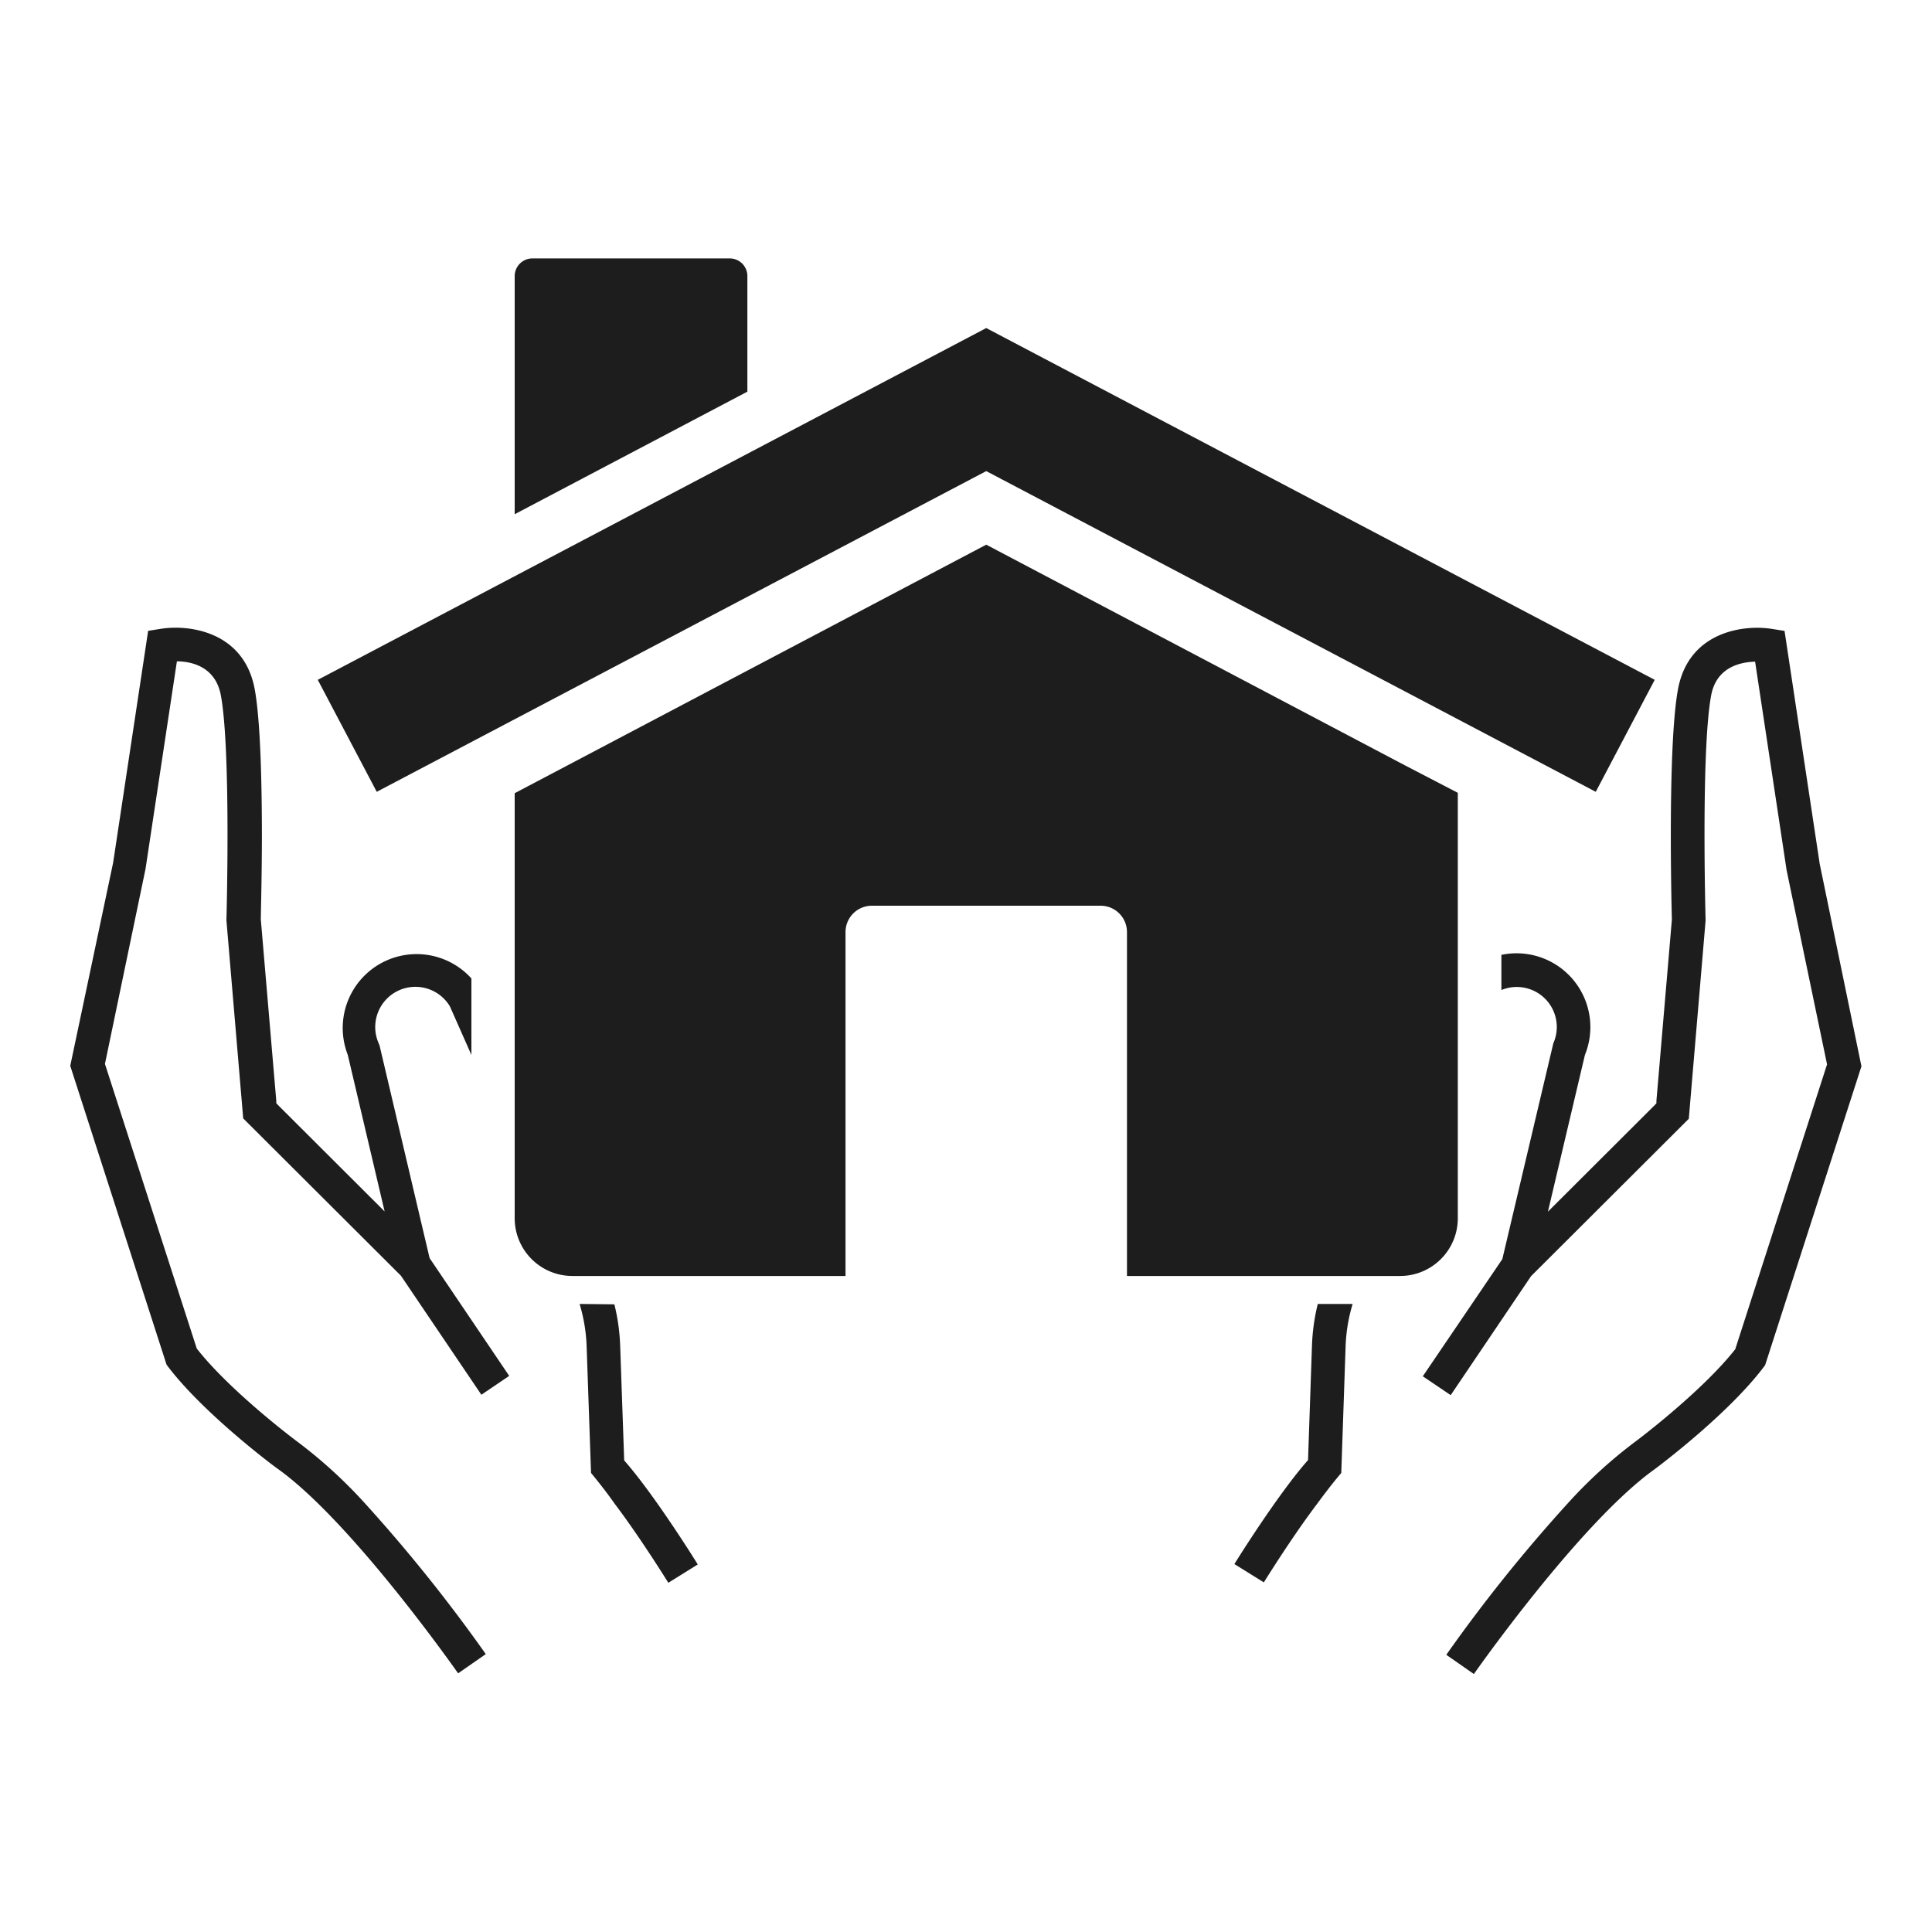
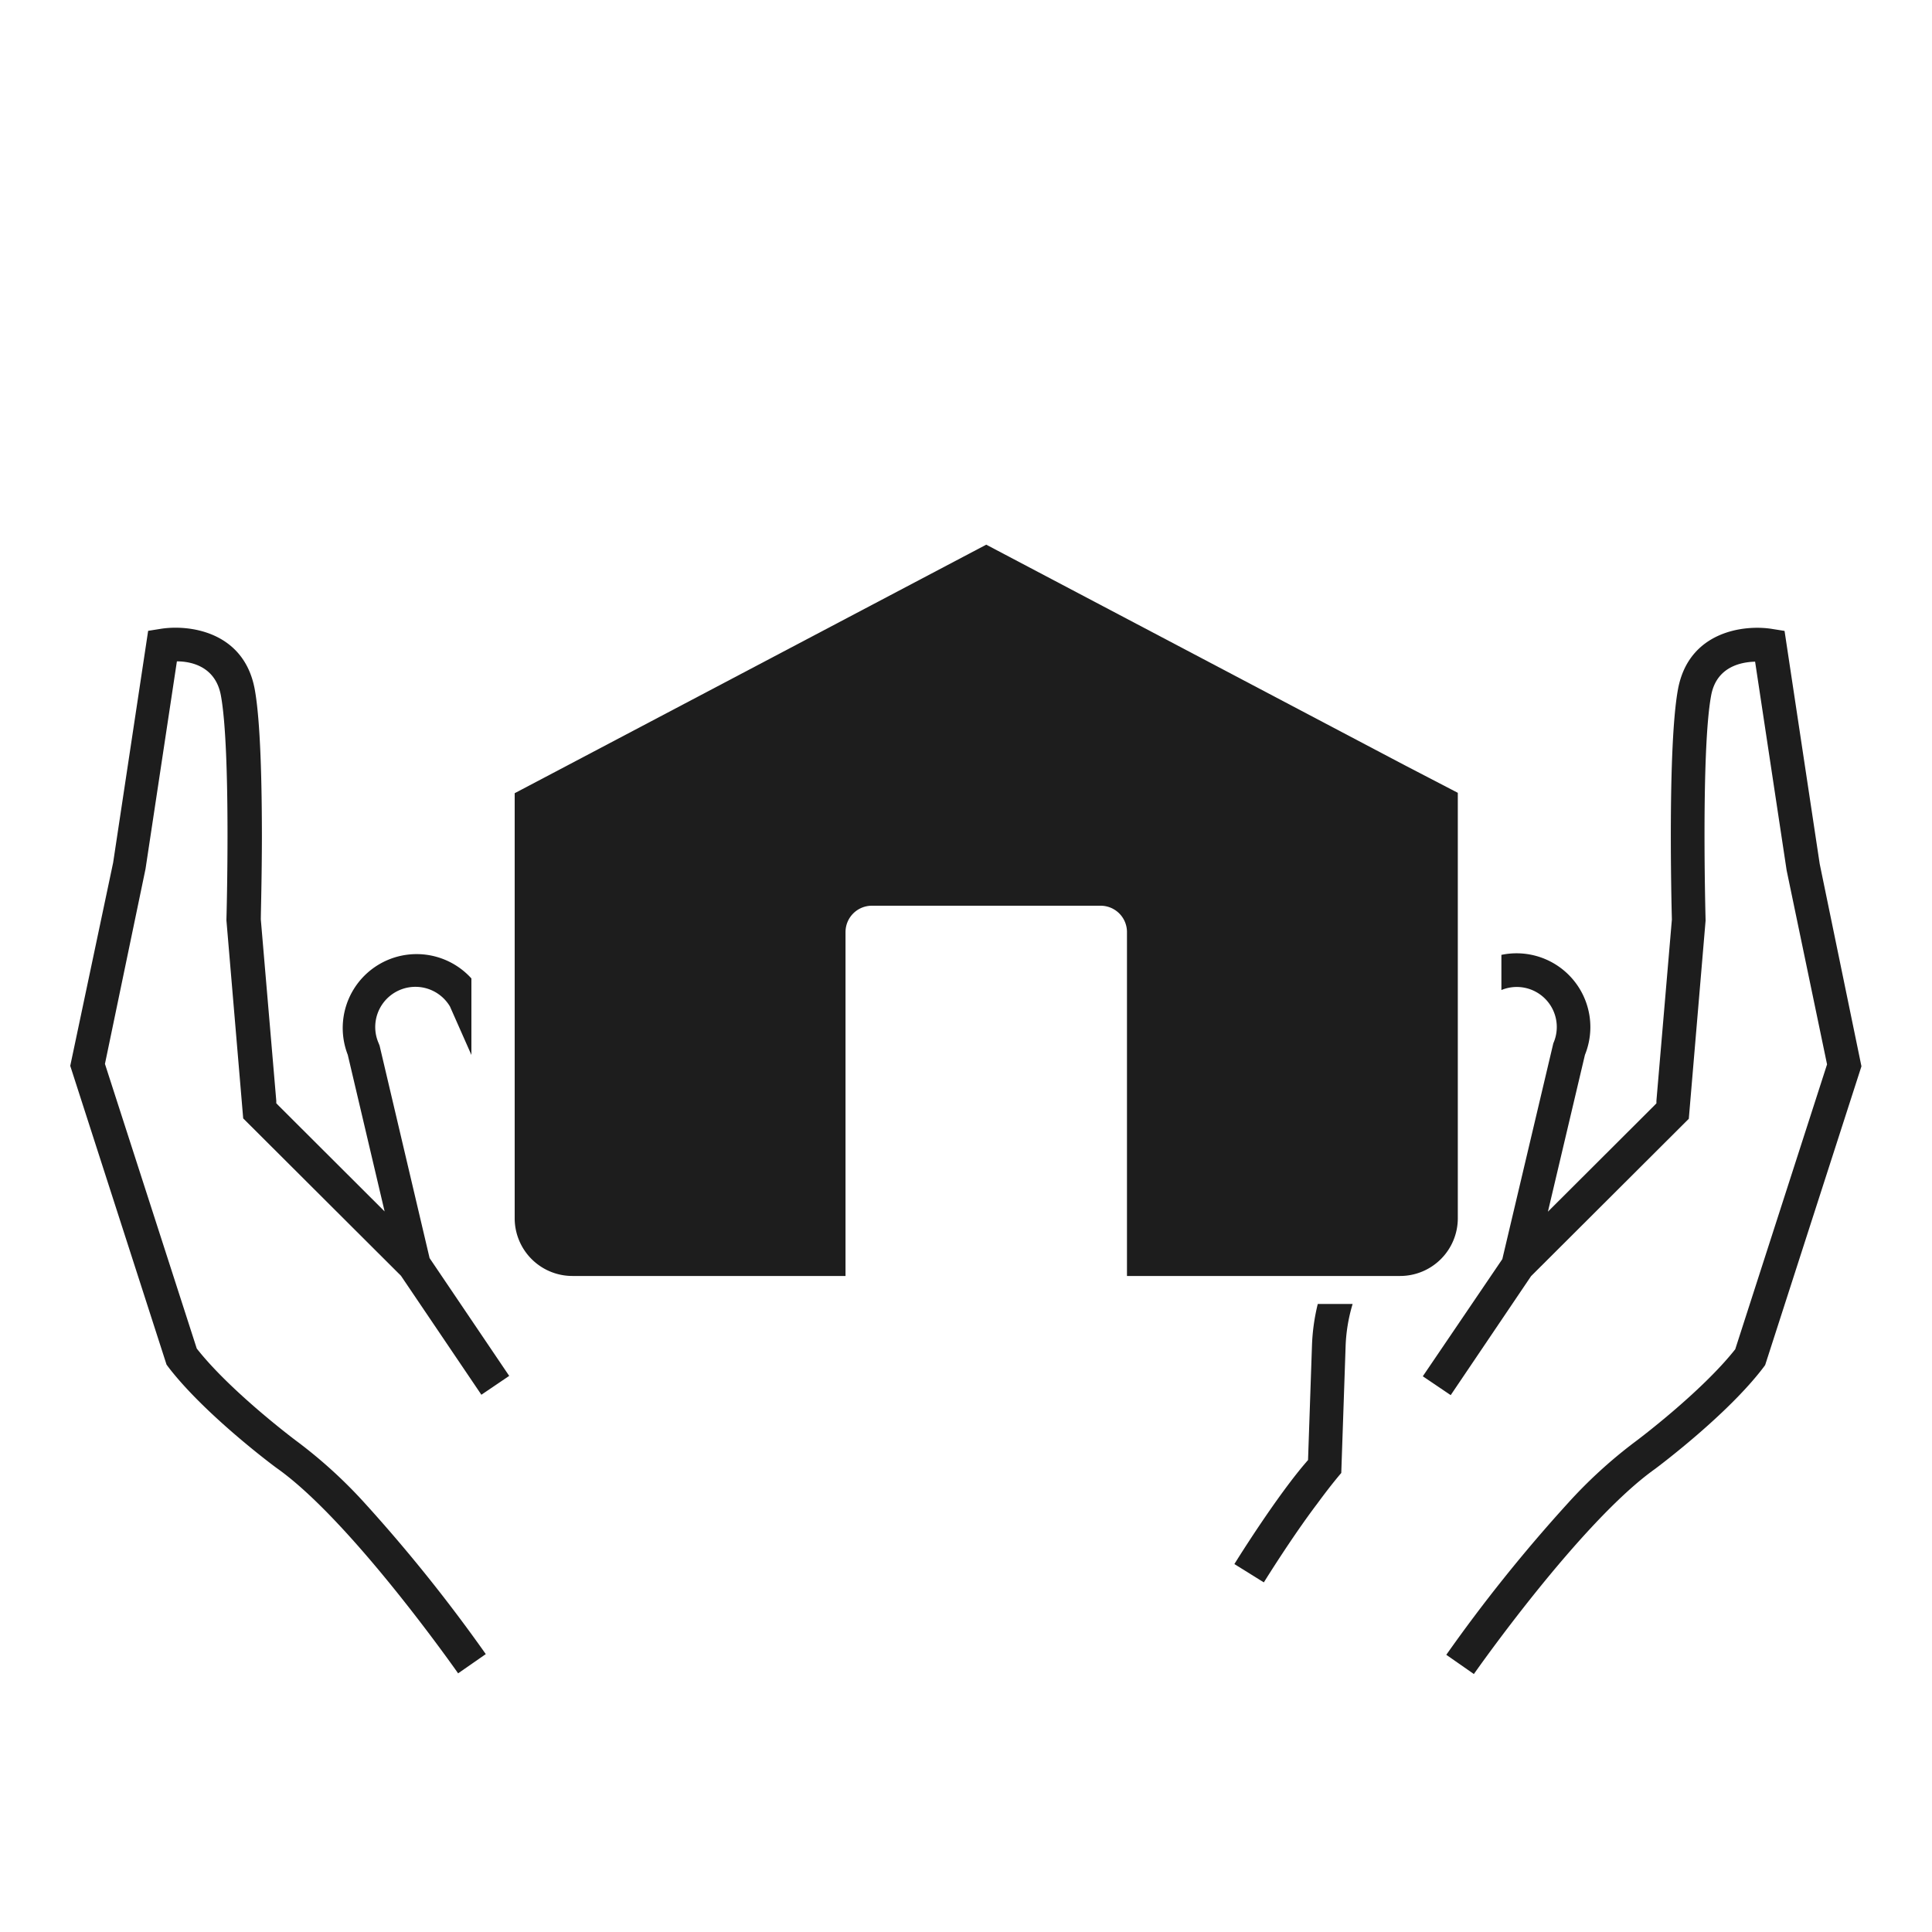
<svg xmlns="http://www.w3.org/2000/svg" id="Layer_1" data-name="Layer 1" viewBox="0 0 250 250">
  <defs>
    <style>.cls-1{fill:#1d1d1d;}</style>
  </defs>
  <title>ico</title>
  <path class="cls-1" d="M173.56,190.6l.56-16.36a21.46,21.46,0,0,1,.91-5.51h-4.51a26.13,26.13,0,0,0-.75,5.36l-.51,14.84c-3.94,4.47-9.29,13.06-9.53,13.46l3.81,2.37c.05-.08,3.63-5.86,6.93-10.21h0C171.33,193.38,172.37,192,173.56,190.6Z" />
  <path class="cls-1" d="M235.47,111.79l-4.55-30.15-1.57-.25c-3.61-.6-10.82.26-12.22,7.8-1.35,7.35-.84,27.83-.79,29.8l-2,23.45,0,.33-.39.4h0l-13.65,13.62,4.79-20.29a9.55,9.55,0,0,0-10.81-12.94v4.55A5.18,5.18,0,0,1,201,135l-6.6,27.93-10.29,15.16,3.61,2.44,10.4-15.4,20.41-20.36,2.17-25.62V119c0-.22-.6-21.89.72-29,.67-3.66,3.76-4.33,5.69-4.38l4.08,27,5.23,25.11-11.88,36.86c-4.37,5.55-12.86,11.91-12.91,11.94a61.77,61.77,0,0,0-8.86,8.11,202.13,202.13,0,0,0-15.62,19.49l3.57,2.49c.13-.19,13.81-19.71,23.47-26.56.38-.29,9.36-7,14-13.12l.22-.3,12.46-38.66Z" />
-   <path class="cls-1" d="M75,168.73a21.46,21.46,0,0,1,.91,5.51l.57,16.36c1.18,1.43,2.22,2.78,3.07,4h0c3.3,4.35,6.88,10.13,6.93,10.21l3.81-2.37c-.24-.4-5.59-9-9.52-13.46l-.52-14.84a26.13,26.13,0,0,0-.75-5.36Zm3,20.56Z" />
  <path class="cls-1" d="M38.41,186.5c-.09-.06-8.57-6.41-12.95-12L13.58,137.67l5.25-25.23,4.06-26.86c1.93,0,5,.7,5.69,4.4,1.32,7.11.73,28.79.72,29v.12l2.17,25.62,20.41,20.36,10.41,15.4,3.6-2.44-10.3-15.24-6.47-27.49L49,135a5.2,5.2,0,0,1,9.22-4.77L61,136.51v-9.9a9.56,9.56,0,0,0-16,9.88l4.77,20.27-13.63-13.6h0l-.39-.4,0-.32-2-23.46c0-.87.13-5.27.14-10.57,0-6.81-.17-15.1-.93-19.23-1.4-7.54-8.6-8.4-12.22-7.8l-1.57.25-4.53,30L9.09,137.92l12.46,38.66.22.3C26.45,183,35.43,189.71,35.85,190c9.62,6.81,23.3,26.34,23.43,26.53l3.58-2.49a204.29,204.29,0,0,0-15.62-19.49A61.85,61.85,0,0,0,38.41,186.5Z" />
  <path class="cls-1" d="M188.64,102.59,181.73,99,127.62,70.48,73.51,99l-6.91,3.64v55a7.47,7.47,0,0,0,7.47,7.47h35.34v-44.5a3.41,3.41,0,0,1,3.41-3.41h29.6a3.41,3.41,0,0,1,3.41,3.41v44.5h35.34a7.47,7.47,0,0,0,7.47-7.47v-55Z" />
-   <polygon class="cls-1" points="127.62 60.96 206.49 102.46 214.12 87.97 127.62 42.45 41.12 87.97 48.75 102.46 127.62 60.96" />
-   <path class="cls-1" d="M96.71,35.72a2.28,2.28,0,0,0-2.29-2.28H68.89a2.29,2.29,0,0,0-2.29,2.28V66.54L96.71,50.68Z" />
</svg>